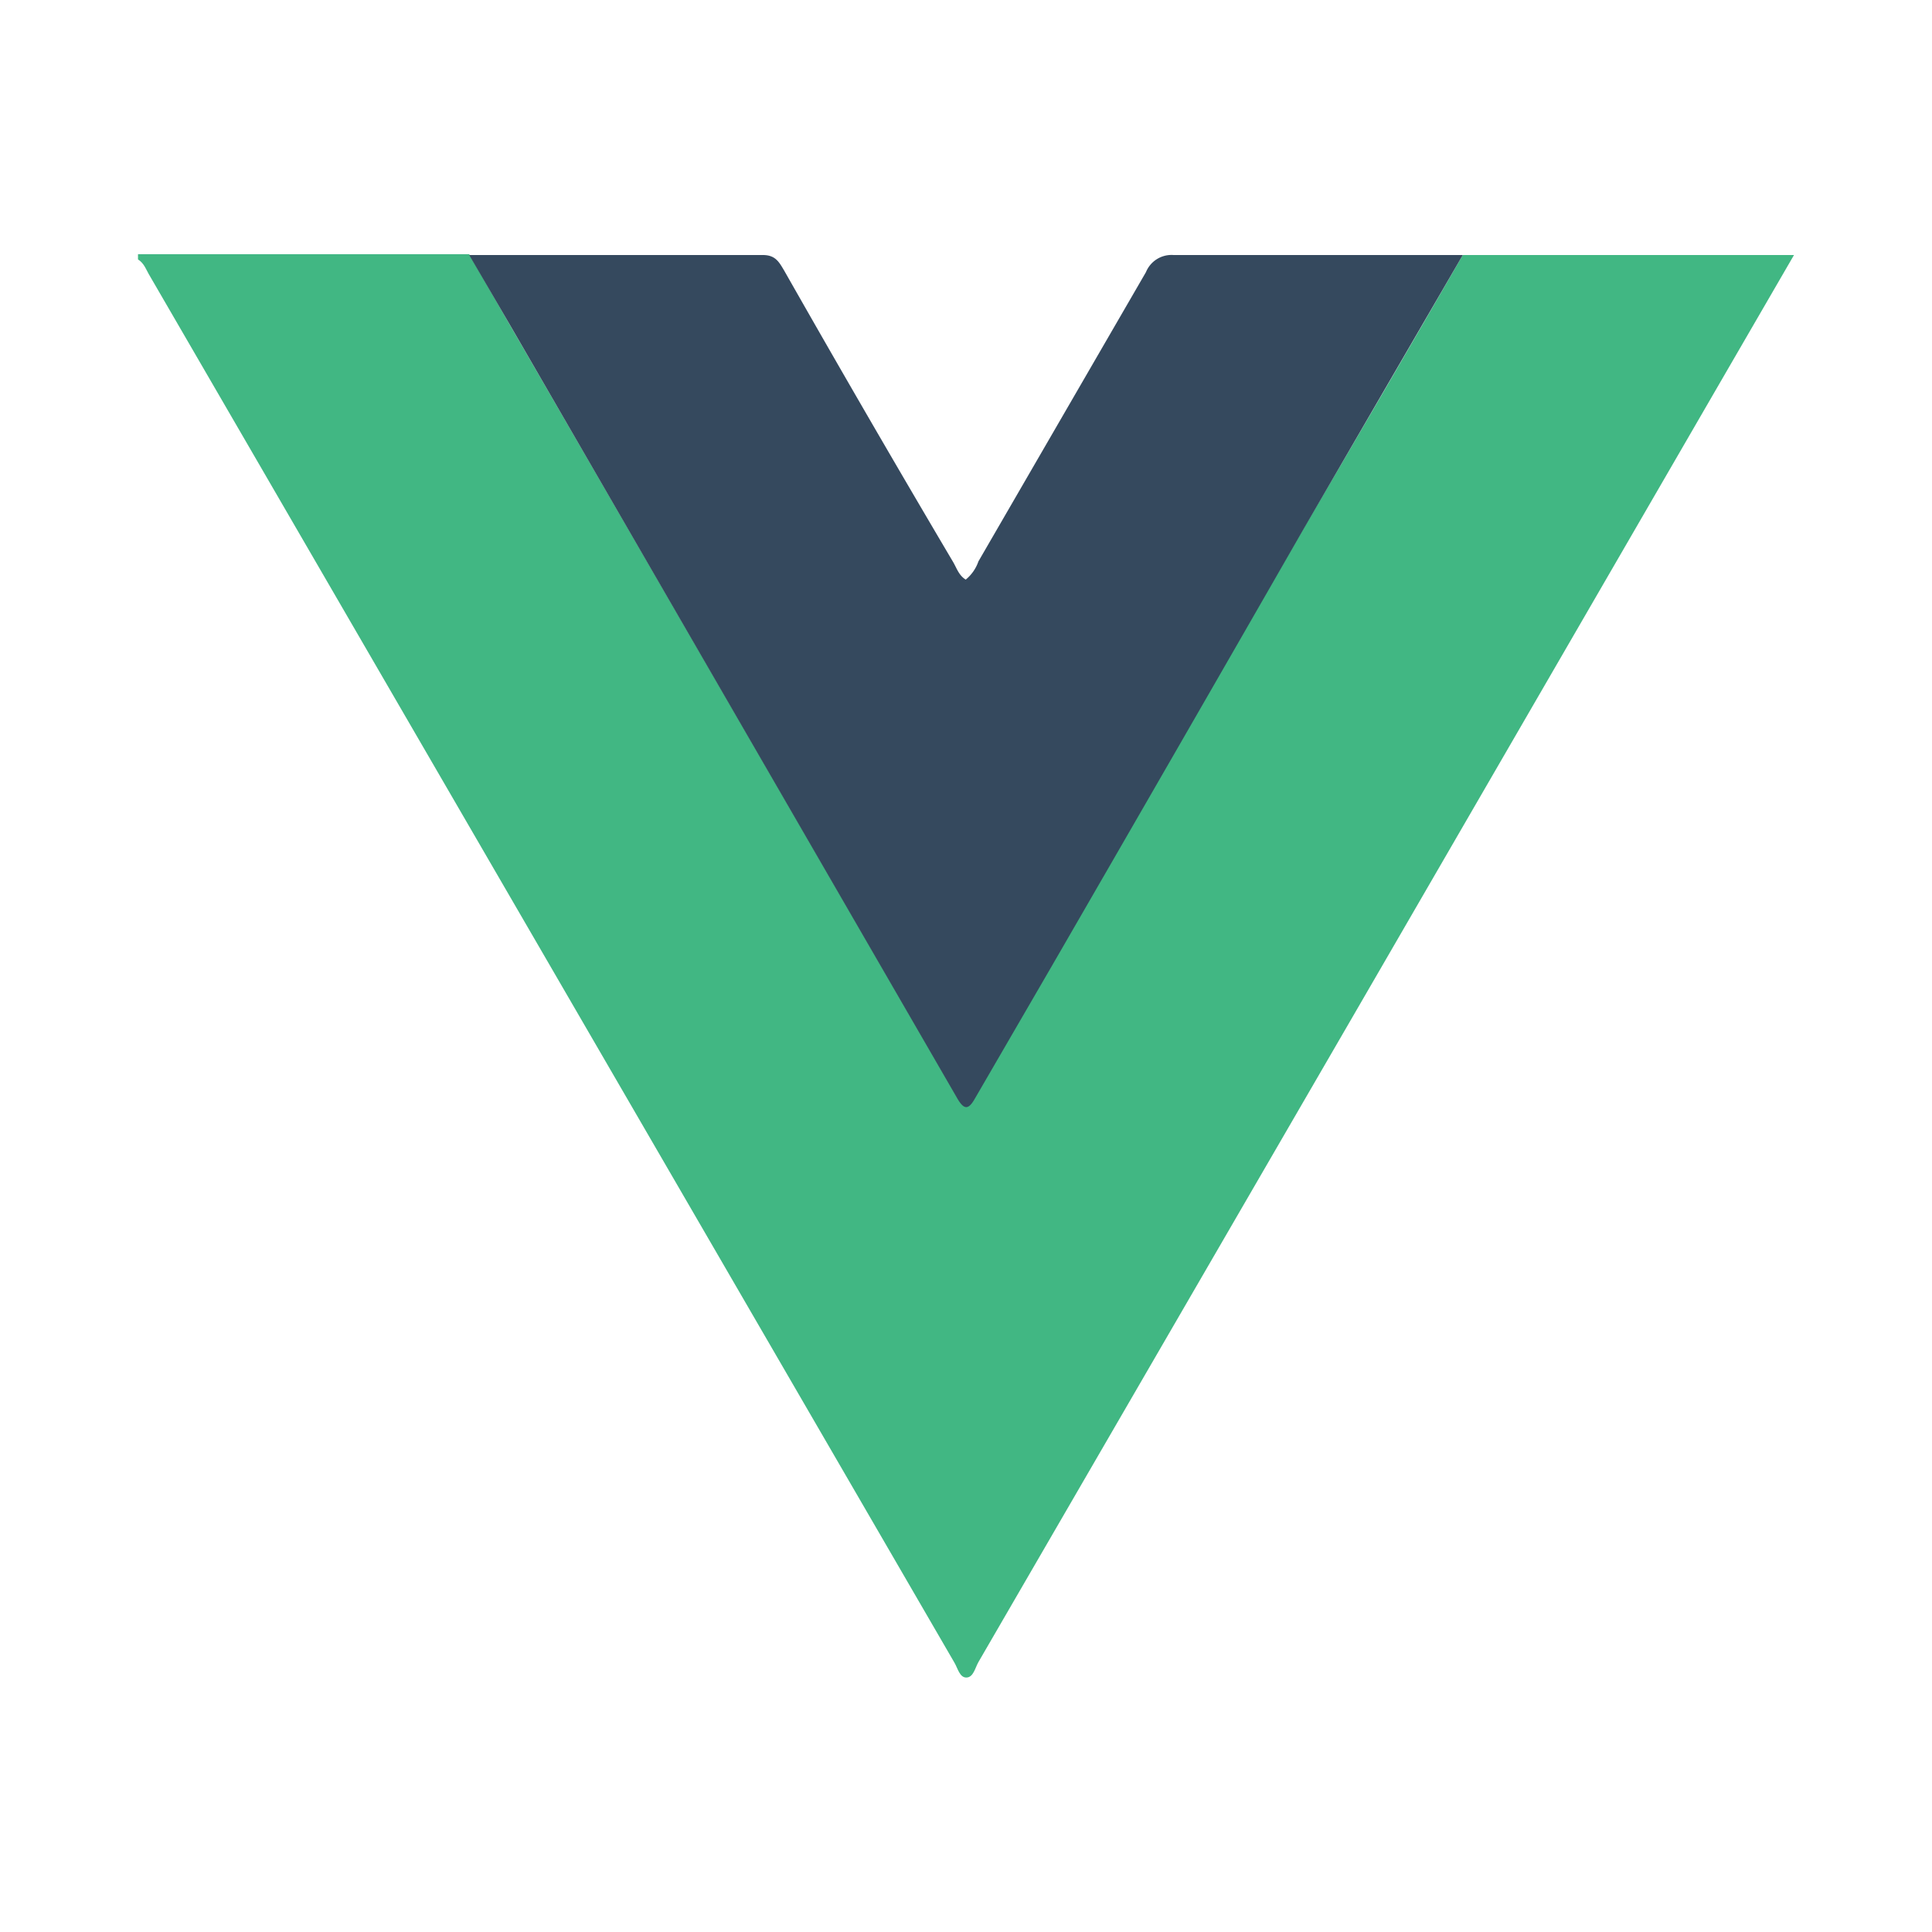
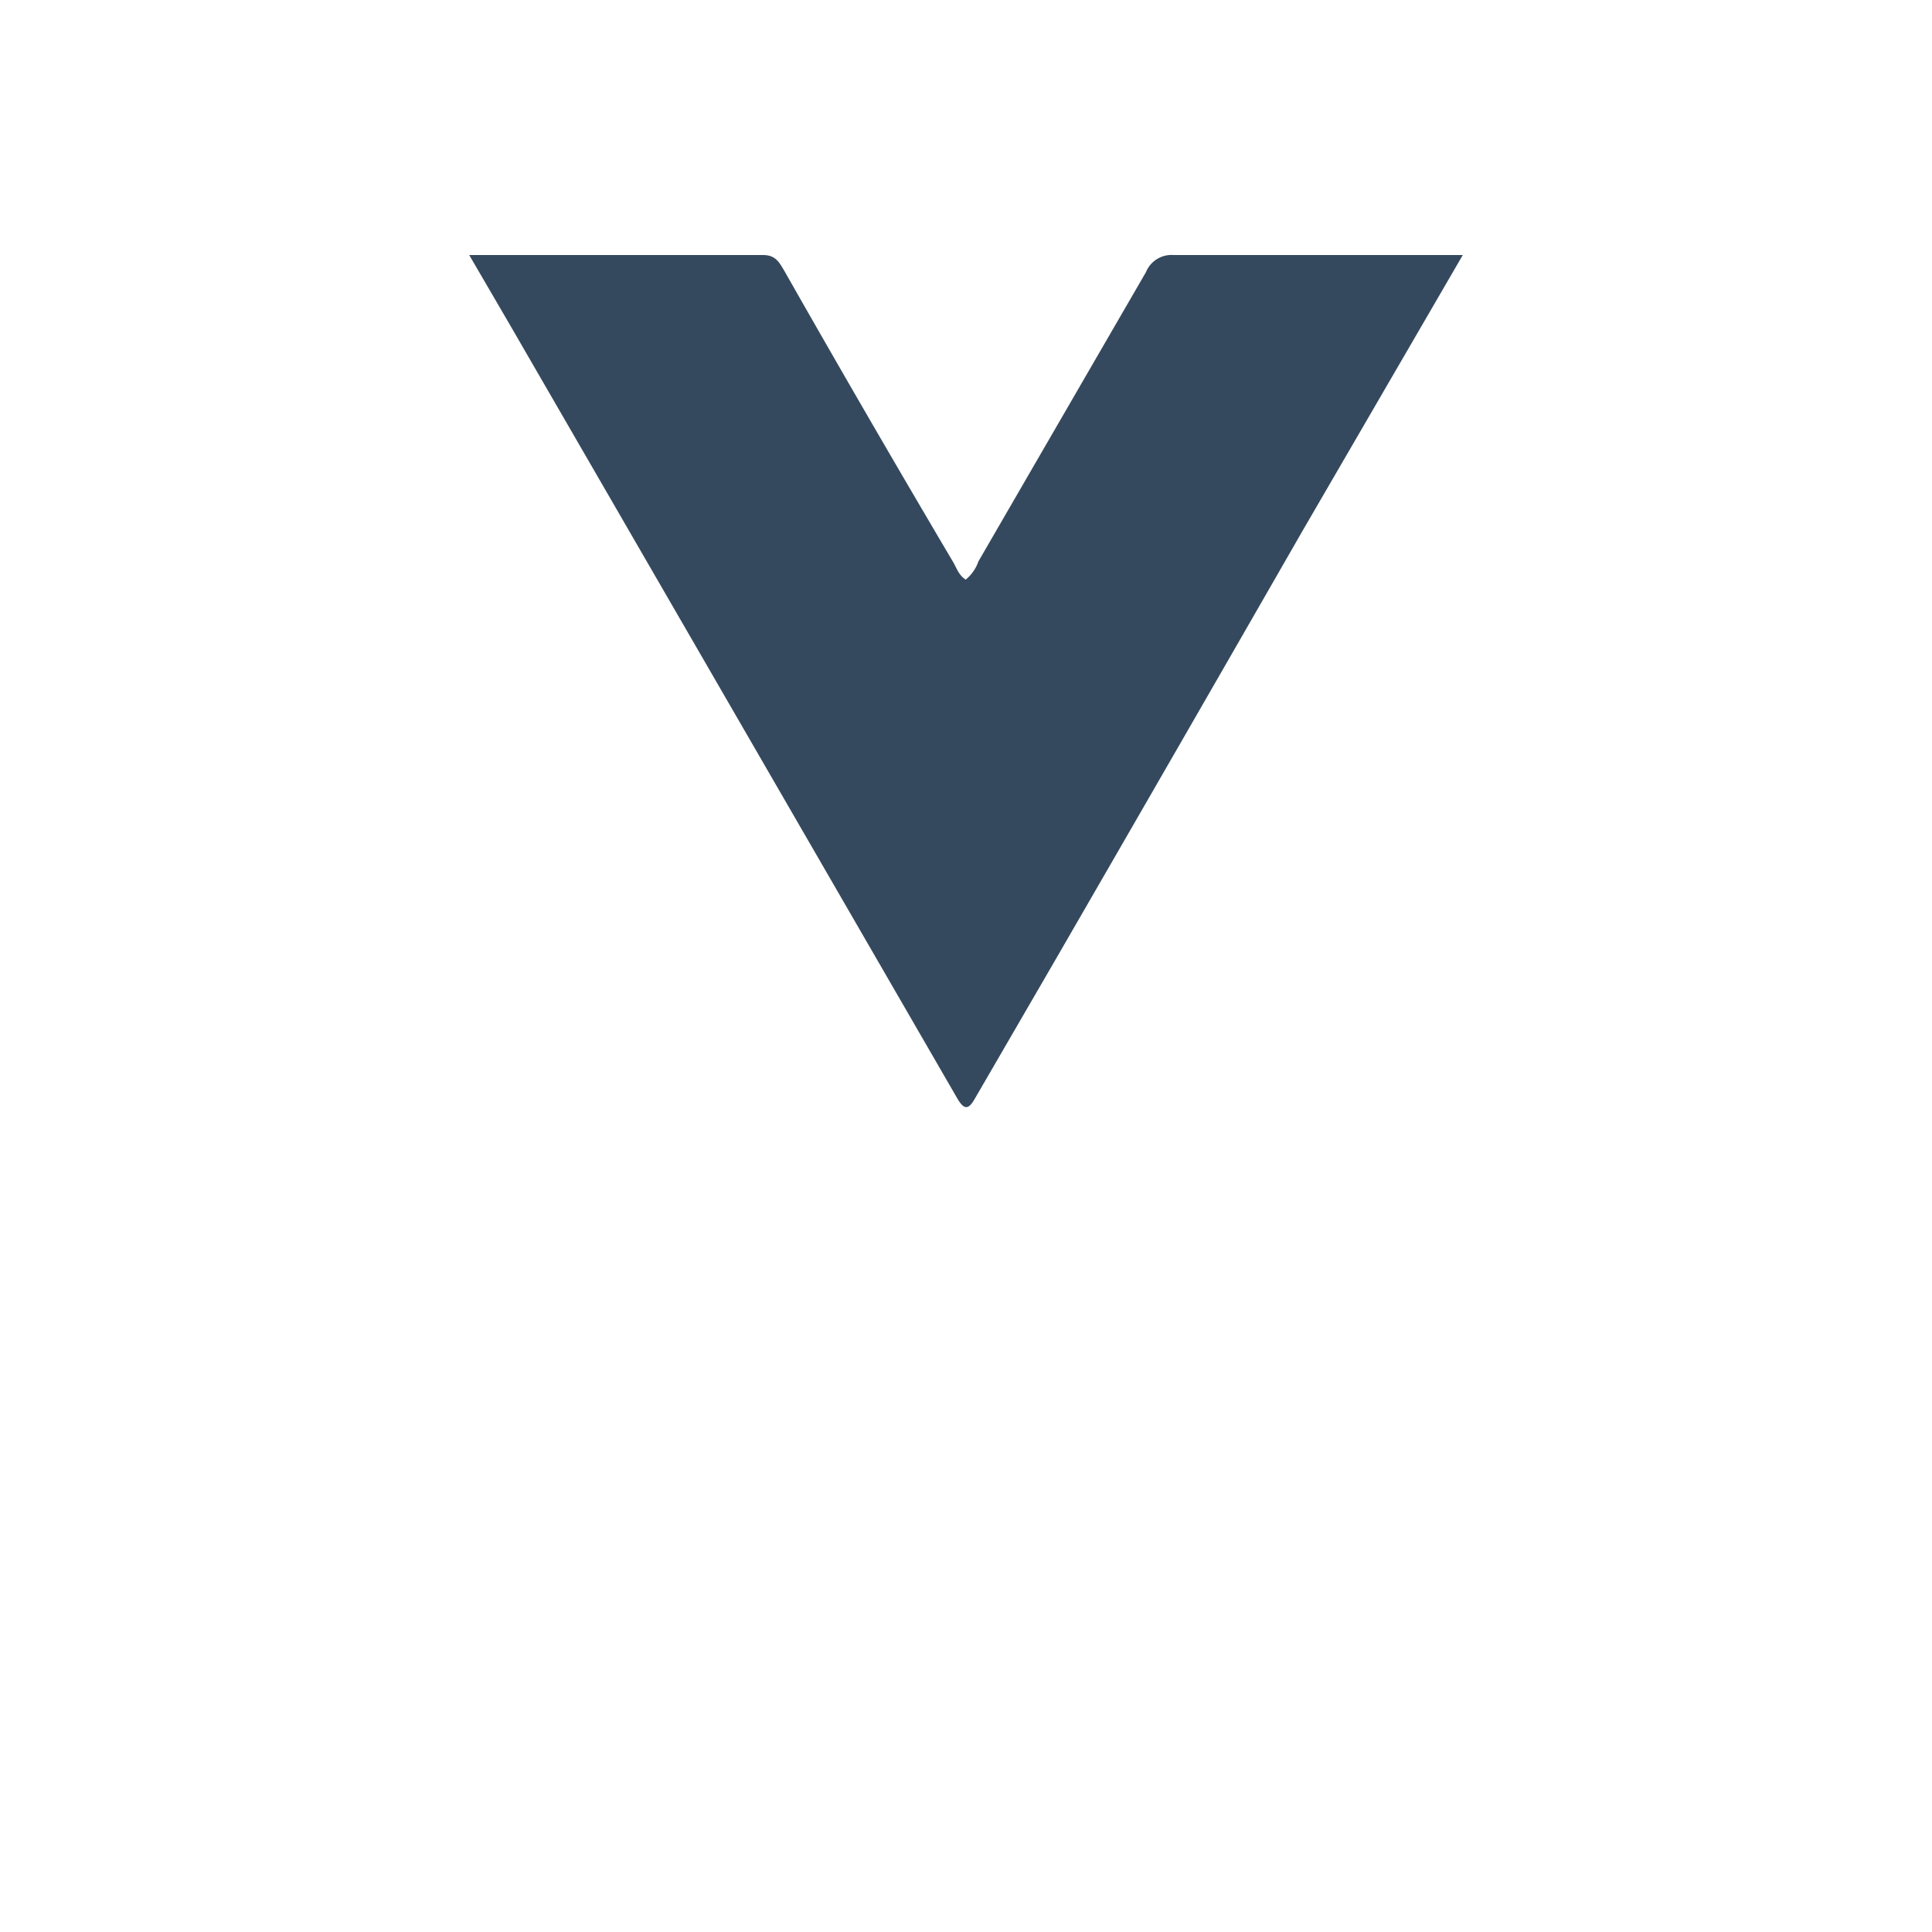
<svg xmlns="http://www.w3.org/2000/svg" width="70" height="70">
-   <path d="M53 9.24h12l-2.47 4.26Q49 36.87 35.45 60.22c-.12.21-.18.55-.43.56s-.32-.34-.44-.54L5.43 10c-.13-.21-.2-.46-.43-.6v-.19h12l1.49 2.59 8.41 14.51 7.76 13.41c.25.43.41.43.65 0l2.78-4.79q4.54-7.83 9.08-15.68Q50.1 14.27 53 9.24z" fill="#41b783" />
  <path d="M53 9.24l-5.81 10Q42.66 27.13 38.11 35l-2.78 4.79c-.24.43-.4.43-.65 0l-7.76-13.42-8.41-14.54L17 9.24h10.64c.46 0 .59.26.77.56q3 5.28 6.11 10.54c.14.23.21.5.47.66a1.47 1.47 0 0 0 .46-.66l6.07-10.48a1 1 0 0 1 1-.62z" fill="#35495e" />
</svg>